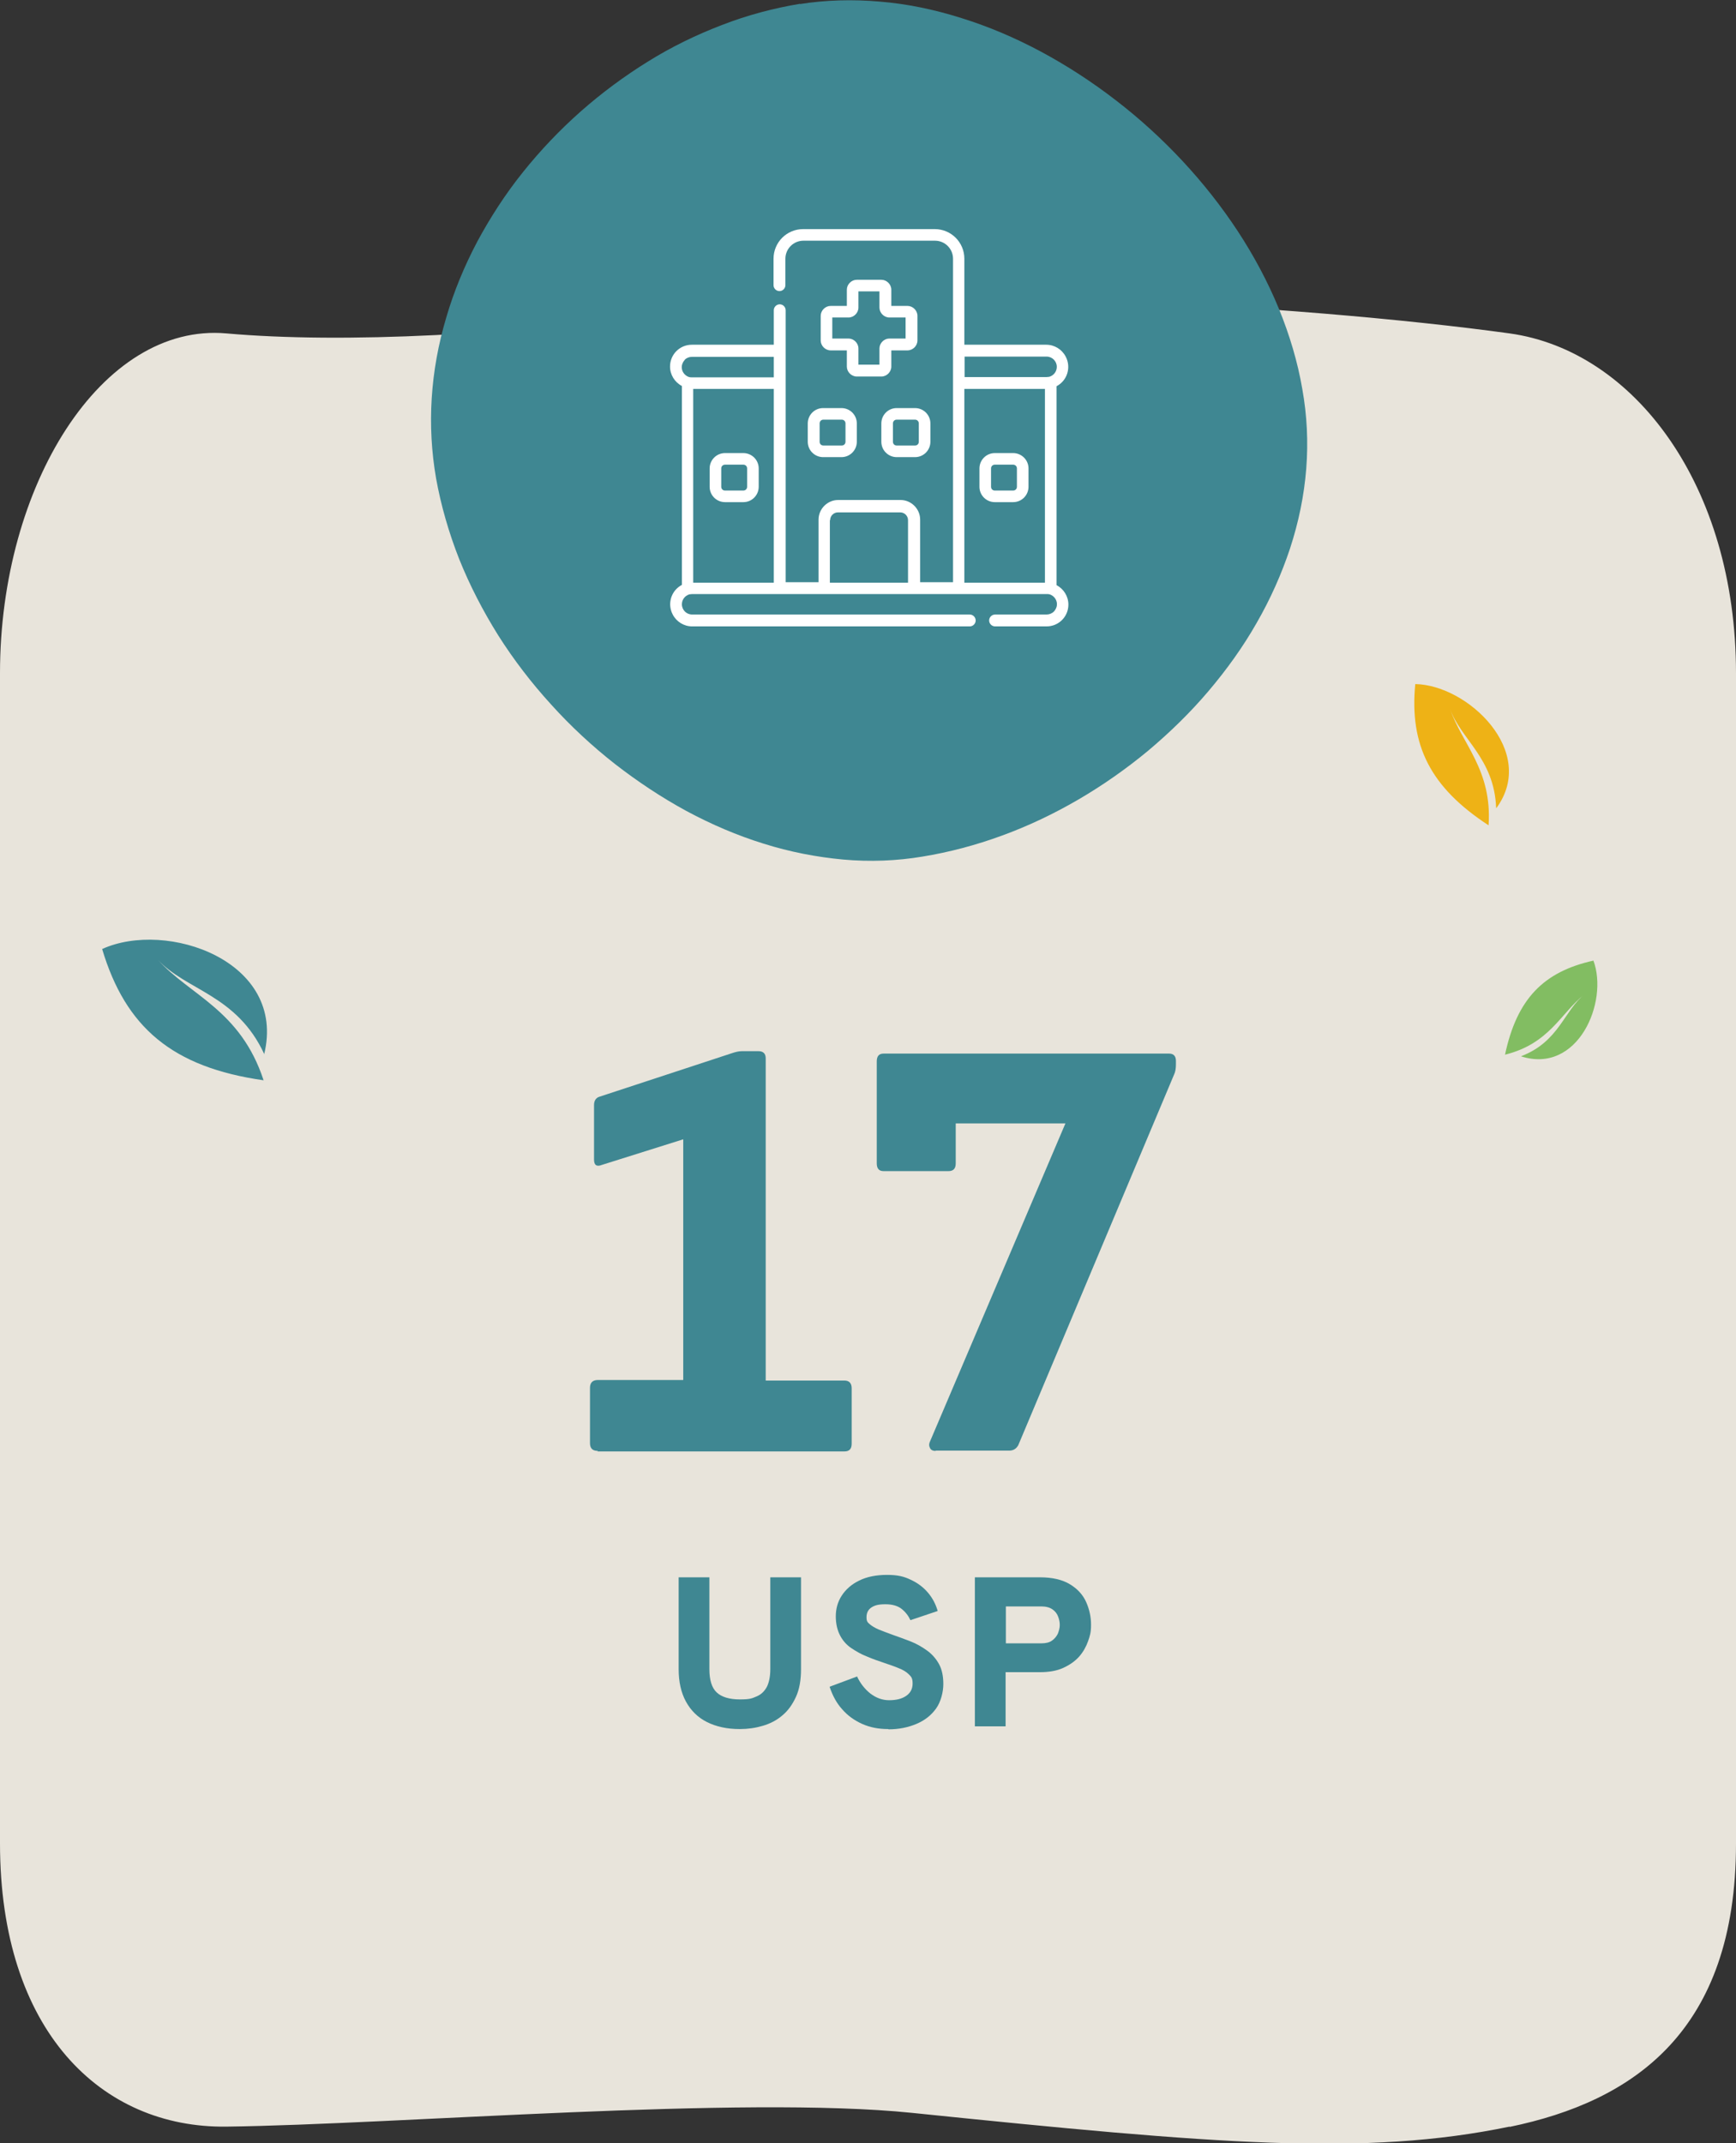
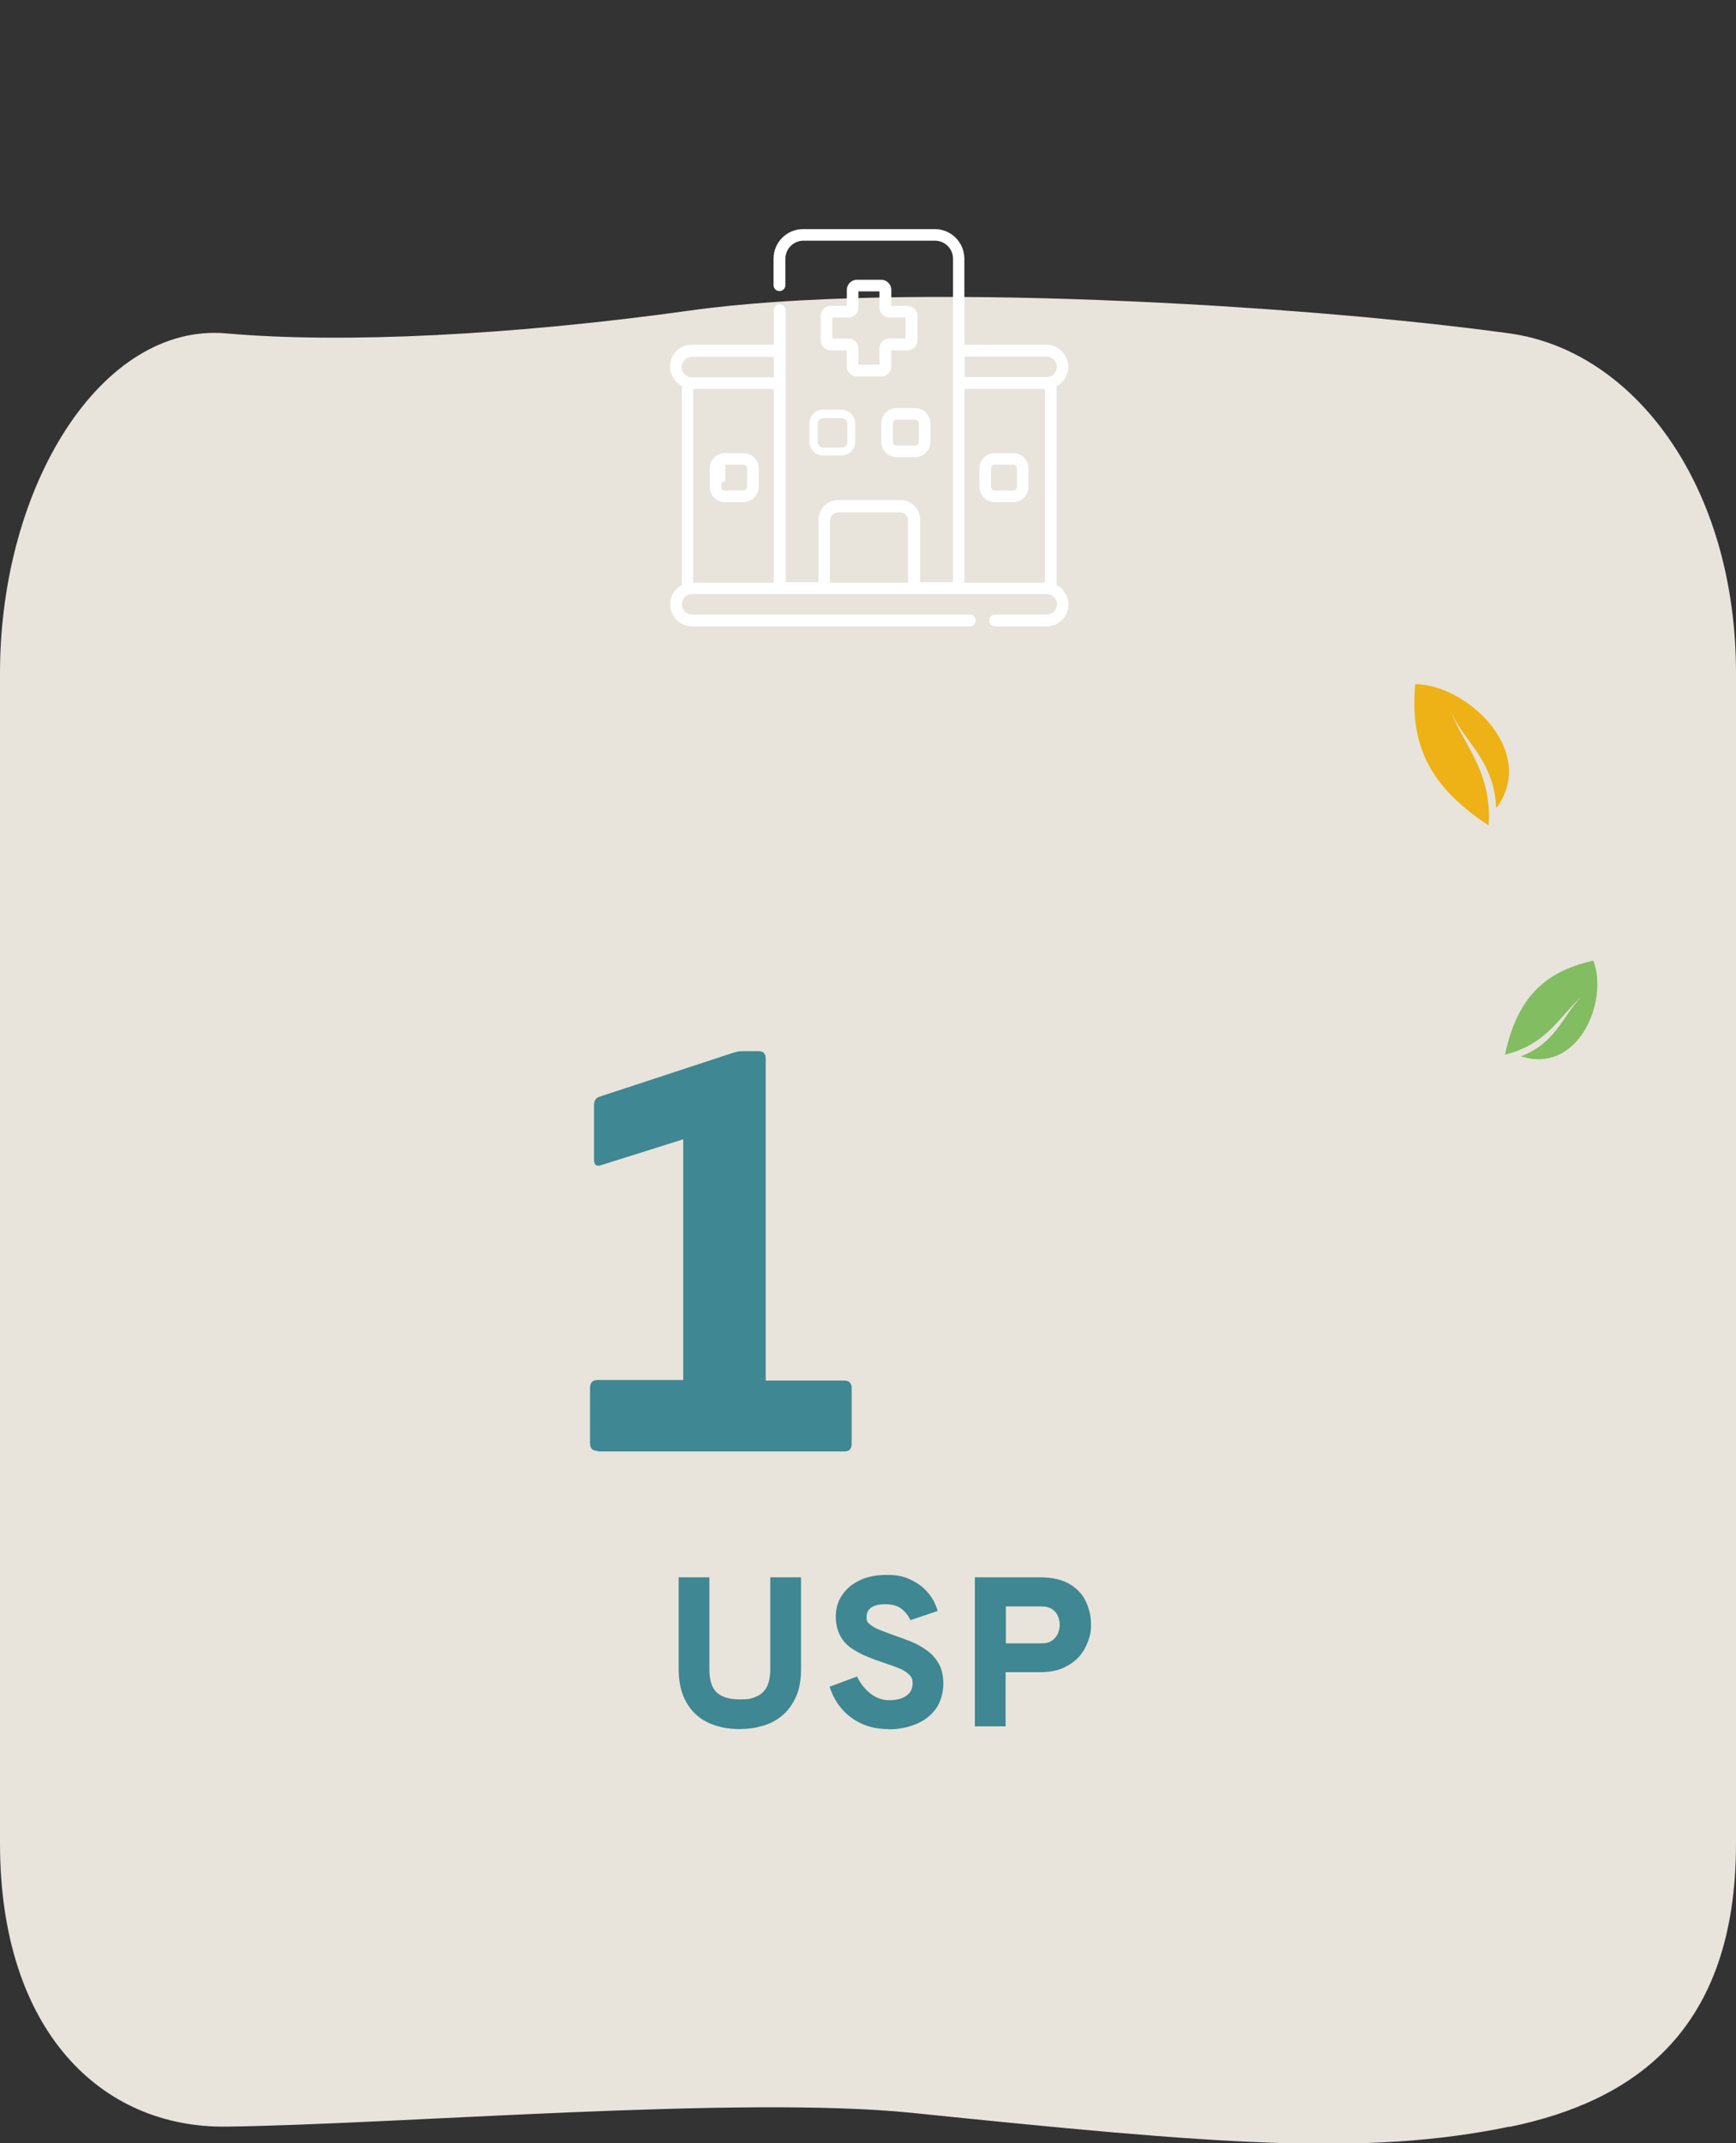
<svg xmlns="http://www.w3.org/2000/svg" id="Calque_1" version="1.1" viewBox="0 0 644.1 795.2">
  <rect x="0" y="0" width="644.1" height="795.2" fill="#333333" stroke="none" />
  <defs>
    <style>
      .st0 {
        fill: #eeb216;
      }

      .st1 {
        fill: #3f8792;
      }

      .st2 {
        fill: #e8e4db;
      }

      .st3 {
        fill: #fff;
      }

      .st4 {
        fill: #82bd62;
      }
    </style>
  </defs>
  <path class="st2" d="M560.1,789c-53.6,11.1-108.8,6.5-221.7-5.1-63.4-6.5-190.8,4.3-254.4,5.1C37.6,789.6,0,753.5,0,683.9V249.7C0,180.1,37.7,119.6,84,123.7c43,3.8,106.2.7,172.1-8.5,78.4-11,227.2-2.1,304,8.5,46.2,6.4,84,56.4,84,126.1v434.2c0,69.6-38,95.6-84,105.1Z" />
-   <path class="st1" d="M98,391.2c8.5-34.7-36.2-50-60.1-39.1,8.7,29.1,26.1,43.9,59.9,48.7-8.6-26.2-27.3-31.4-39.3-44.8,10.5,11.5,29.4,13,39.6,35.2" />
  <path class="st0" d="M555.2,299.8c15.4-21-10.7-45.7-30.1-46-2.2,22.7,5.6,38.3,27.2,52.4,1.4-20.6-9.9-30.2-14.3-43.2,3.9,11.2,16.4,18.3,17.1,36.7" />
  <path class="st4" d="M564.3,391.9c21.2,6.8,32.6-20.2,26.9-35.5-18.5,4.1-28.4,14.2-32.8,34.9,16.6-4.1,20.7-15.5,29.5-22.4-7.6,6-9.4,17.6-23.6,23" />
  <g>
    <path class="st1" d="M274.4,641.5c-4.7,0-8.7-.9-12.1-2.6-3.4-1.7-6-4.3-7.8-7.6-1.8-3.3-2.7-7.3-2.7-12v-34.1h11.4v34.1c0,4,.9,6.9,2.7,8.6,1.8,1.7,4.7,2.6,8.6,2.6s4.5-.4,6.2-1.1c1.7-.7,2.9-1.9,3.8-3.5.8-1.6,1.3-3.8,1.3-6.6v-34.1h11.4v34.1c0,4-.6,7.5-1.9,10.3-1.3,2.8-2.9,5.1-5.1,6.9-2.1,1.8-4.5,3-7.2,3.8-2.7.8-5.5,1.2-8.4,1.2Z" />
    <path class="st1" d="M329.5,641.5c-3.5,0-6.7-.6-9.6-1.9-2.9-1.3-5.4-3.1-7.4-5.4-2.1-2.3-3.6-5.1-4.7-8.4l10.2-3.8c1.2,2.6,2.9,4.7,4.9,6.3,2.1,1.6,4.4,2.5,7,2.5s4.7-.5,6.3-1.6c1.6-1.1,2.4-2.6,2.4-4.6s-.5-2.5-1.4-3.4c-.9-.9-2.2-1.7-3.8-2.3-1.6-.7-3.5-1.3-5.5-2-2.1-.7-4.1-1.4-6.2-2.3-2.1-.8-4-1.9-5.8-3.1-1.8-1.2-3.2-2.8-4.2-4.7s-1.6-4.3-1.6-7.1.7-5.4,2.2-7.7c1.5-2.3,3.6-4.2,6.5-5.6,2.8-1.4,6.3-2.1,10.3-2.1s6.3.6,8.8,1.8c2.6,1.2,4.7,2.8,6.4,4.8,1.7,2,2.9,4.3,3.6,6.8l-10.1,3.4c-.8-1.7-1.9-3.1-3.3-4.2-1.4-1.1-3.4-1.7-6-1.7s-4,.4-5.2,1.2c-1.2.8-1.8,2-1.8,3.6s.4,1.9,1.2,2.6c.8.7,2,1.4,3.4,2,1.5.6,3.1,1.2,5,1.9,2.3.8,4.5,1.6,6.8,2.5s4.3,2.1,6.1,3.4,3.3,3,4.4,5c1.1,2,1.6,4.5,1.6,7.4s-.9,6.6-2.7,9.1c-1.8,2.5-4.2,4.4-7.3,5.7-3.1,1.3-6.5,2-10.3,2Z" />
    <path class="st1" d="M361.7,640.5v-55.3h24.1c4.7,0,8.4.9,11.2,2.6,2.8,1.7,4.8,3.9,6,6.6,1.2,2.7,1.8,5.5,1.8,8.4s-.4,4.1-1.1,6.1-1.8,4-3.3,5.7c-1.5,1.7-3.5,3.1-5.9,4.2-2.4,1.1-5.3,1.6-8.7,1.6h-12.7v20.1h-11.4ZM373.1,609.7h13.2c1.7,0,3-.3,4-1,1-.7,1.7-1.6,2.2-2.6.4-1.1.7-2.1.7-3.2s-.2-2-.6-3.1-1.1-2-2.1-2.7-2.4-1.1-4.1-1.1h-13.2v13.8Z" />
  </g>
  <g>
    <path class="st1" d="M221.8,538.3c-2,0-2.9-1-2.9-2.9v-20.5c0-1.9,1-2.9,2.9-2.9h31.7v-89.3l-30.2,9.5c-2,.8-2.9,0-2.9-2v-20.2c0-1.6.7-2.7,2-3.1l49.3-16.2c1.2-.4,2.4-.7,3.6-.7h6.1c1.8,0,2.7.9,2.7,2.7v119.5h29.2c1.8,0,2.7,1,2.7,2.9v20.5c0,2-.9,2.9-2.7,2.9h-91.6Z" />
-     <path class="st1" d="M347.1,538.3c-1.1,0-1.8-.4-2.1-1.2-.4-.8-.3-1.6.1-2.4l50.2-117.9h-40.7v14.8c0,2-.9,2.9-2.7,2.9h-24.1c-1.7,0-2.5-1-2.5-2.9v-37.8c0-1.9.8-2.9,2.5-2.9h106c1.6,0,2.5.9,2.5,2.7v1.3c0,1.5-.2,2.8-.7,3.8l-57.8,137.5c-.8,1.4-1.9,2-3.4,2h-27.2Z" />
  </g>
  <g>
-     <path class="st1" d="M296.9,1.4c-9.7,1.6-19.6,4.2-29.1,7.9-9.4,3.6-18.7,8.1-27.5,13.6-8.7,5.4-17.1,11.6-24.9,18.5-7.8,6.9-15,14.5-21.4,22.5-6.5,8.1-12.1,16.8-16.9,25.7-4.8,9.1-8.7,18.5-11.5,28.1-6,20.1-7.2,40.2-3.8,59.8,1.8,10,4.7,20.1,8.6,30,3.9,9.7,8.8,19.2,14.5,28.3,5.7,9,12.3,17.6,19.6,25.6,7.2,8,15.2,15.4,23.6,22,8.5,6.6,17.4,12.5,26.6,17.5,9.3,5,18.9,9.1,28.6,12.1,9.8,3.1,19.8,5,29.5,5.9,10,.9,20,.5,29.5-1.1,9.8-1.6,19.7-4.2,29.5-7.8,9.6-3.5,19.1-8,28.2-13.3,9.1-5.3,17.8-11.4,25.9-18.1,8.1-6.8,15.7-14.2,22.4-22.1,6.8-8,12.9-16.5,17.9-25.3,5.2-9,9.3-18.3,12.4-27.6,6.5-19.8,8.1-39.7,4.6-59.2-1.7-10-4.7-20.1-8.8-30.1-4-9.7-9.1-19.3-15.2-28.6-11.9-18.1-27.5-34.9-45.2-48.5-8.8-6.8-18.2-12.9-27.7-18-9.7-5.2-19.6-9.4-29.6-12.5-10.1-3.2-20.3-5.3-30.2-6.1-10.2-.9-20.2-.6-29.7.9" />
    <g>
      <path id="Tracé_115311" class="st3" d="M327,103.8h-9.1c-2,0-3.7,1.7-3.7,3.7v6h-6c-2,0-3.7,1.7-3.7,3.7v9.1c0,2,1.7,3.7,3.7,3.7h6v6c0,2,1.7,3.7,3.7,3.7h9.1c2,0,3.7-1.7,3.7-3.7v-6h6c2,0,3.7-1.7,3.7-3.7v-9.1c0-2-1.7-3.7-3.7-3.7h-6v-6c0-2-1.7-3.7-3.7-3.7ZM336,117.8v7.8h-6c-2,0-3.7,1.7-3.7,3.7v6h-7.8v-6c0-2-1.7-3.7-3.7-3.7h-6v-7.8h6c2,0,3.7-1.7,3.7-3.7v-6h7.8v6c0,2,1.7,3.7,3.7,3.7h6Z" />
-       <path id="Tracé_115311_-_Contour" class="st3" d="M336.7,129.3c1.7,0,3-1.4,3-3v-9.1c0-1.7-1.4-3-3-3h-6.6v-6.6c0-1.7-1.4-3-3-3h-9.1c-1.7,0-3,1.4-3,3v6.6h-6.6c-1.7,0-3,1.4-3,3v9.1c0,1.7,1.4,3,3,3h6.6v6.6c0,1.7,1.4,3,3,3h9.1c1.7,0,3-1.4,3-3v-6.6h6.6ZM317.9,107.5h9.1v6.6c0,1.7,1.4,3,3,3h6.6v9.1h-6.6c-1.7,0-3,1.4-3,3v6.6h-9.1v-6.6c0-1.7-1.4-3-3-3h-6.6v-9.1h6.6c1.7,0,3-1.4,3-3v-6.6Z" />
      <path id="Tracé_115312" class="st3" d="M392,217.1v-73.8c4-2.1,5.5-7,3.4-11-1.4-2.7-4.2-4.4-7.2-4.4h-30.4v-31.9c0-6.1-4.9-11-11-11h-48.8c-6.1,0-11,4.9-11,11v9.8c0,1.2,1,2.2,2.2,2.2s2.2-1,2.2-2.2v-9.8c0-3.7,3-6.7,6.7-6.7h48.8c3.7,0,6.7,3,6.7,6.7v120h-12.2v-23.2c0-4-3.3-7.3-7.3-7.3h-23.1c-4,0-7.3,3.3-7.3,7.3v23.2h-12.2v-100.9c0-1.2-1-2.2-2.2-2.2s-2.2,1-2.2,2.2v12.8h-30.4c-4.5,0-8.1,3.6-8.1,8.1,0,3,1.7,5.8,4.4,7.2v73.8c-4,2.1-5.5,7-3.4,11,1.4,2.7,4.2,4.4,7.2,4.4h103c1.2,0,2.2-1,2.2-2.2,0-1.2-1-2.2-2.2-2.2h-103c-2.1,0-3.8-1.7-3.8-3.8,0-1.7,1.1-3.2,2.8-3.7.3,0,.7-.1,1-.1h131.6c.3,0,.7,0,1,.1,2,.6,3.2,2.7,2.6,4.7-.2.6-.5,1.2-1,1.7-.7.7-1.7,1.1-2.7,1.1h-19.1c-1.2,0-2.2,1-2.2,2.2,0,1.2,1,2.2,2.2,2.2h19.1c4.5,0,8.1-3.6,8.1-8.1,0-3-1.7-5.8-4.4-7.2h0ZM388.3,132.3c2.1,0,3.8,1.7,3.8,3.8,0,1.7-1.1,3.2-2.8,3.7-.3,0-.7.1-1,.1h-30.4v-7.6h30.4ZM357.8,144.3h29.9v71.9h-29.9v-71.9ZM308,193c0-1.6,1.3-2.9,2.9-2.9h23.1c1.6,0,2.9,1.3,2.9,2.9v23.2h-29v-23.2ZM257.2,144.3h29.9v71.9h-29.9v-71.9ZM254,133.5c.7-.7,1.7-1.1,2.7-1.1h30.4v7.6h-30.4c-.3,0-.7,0-1-.1-2-.6-3.2-2.7-2.6-4.7.2-.6.5-1.2,1-1.7Z" />
      <path id="Tracé_115312_-_Contour" class="st3" d="M369.2,228.8c-.8,0-1.5.7-1.5,1.5s.7,1.5,1.5,1.5h19.1c4.1,0,7.5-3.3,7.5-7.5,0-1.4-.4-2.7-1.1-3.9-.7-1.2-1.7-2.1-2.9-2.7l-.3-.2v-74.6l.3-.2c3.7-1.9,5.1-6.4,3.1-10.1-1.3-2.5-3.8-4-6.6-4h-31.1v-32.5c0-5.7-4.6-10.3-10.3-10.3h-48.8c-5.7,0-10.3,4.6-10.3,10.3v9.8c0,.8.7,1.5,1.5,1.5s1.5-.7,1.5-1.5h0v-9.8c0-4,3.3-7.3,7.3-7.3h48.8c4,0,7.3,3.3,7.3,7.3v120.7h-13.5v-23.8c0-3.7-3-6.6-6.6-6.6h-23.1c-3.7,0-6.6,3-6.6,6.6v23.8h-13.5v-101.6c0-.8-.7-1.5-1.5-1.5s-1.5.7-1.5,1.5v13.4h-31.1c-4.1,0-7.5,3.3-7.5,7.5,0,1.4.4,2.7,1.1,3.9.7,1.2,1.7,2.1,2.9,2.7l.3.2v74.6l-.3.2c-3.7,1.9-5.1,6.4-3.1,10.1,1.3,2.5,3.8,4,6.6,4h103c.8,0,1.5-.7,1.5-1.5s-.7-1.5-1.5-1.5h-103c-2.5,0-4.5-2-4.4-4.5,0-2,1.3-3.7,3.3-4.3.4-.1.8-.2,1.2-.2h131.6c.4,0,.8,0,1.2.2,2.4.7,3.7,3.1,3.1,5.5-.2.7-.6,1.4-1.1,1.9-.8.8-2,1.3-3.1,1.3h-19.1ZM388.4,216.8h-31.2v-73.2h31.2v73.2ZM337.6,216.8h-30.3v-23.8c0-2,1.6-3.6,3.6-3.6h23.1c2,0,3.6,1.6,3.6,3.6v23.8ZM287.7,216.8h-31.2v-73.2h31.2v73.2ZM287.7,140.6h-31.1c-.4,0-.8,0-1.2-.2-2.4-.7-3.7-3.1-3.1-5.5.2-.7.6-1.4,1.1-1.9.8-.8,2-1.3,3.1-1.3h31.1v8.9ZM388.3,140.6h-31.1v-8.9h31.7c2.4.4,4.1,2.7,3.8,5.1-.3,1.7-1.5,3.2-3.2,3.6-.4.1-.8.2-1.2.2Z" />
      <path id="Tracé_115313" class="st3" d="M275.8,168.1h-6.8c-3.2,0-5.7,2.6-5.7,5.7v6.8c0,3.2,2.6,5.7,5.7,5.7h6.8c3.2,0,5.7-2.6,5.7-5.7v-6.8c0-3.2-2.6-5.7-5.7-5.7ZM277.2,180.6c0,.8-.6,1.4-1.4,1.4h-6.8c-.8,0-1.4-.6-1.4-1.4v-6.8c0-.8.6-1.4,1.4-1.4h6.8c.8,0,1.4.6,1.4,1.4v6.8Z" />
-       <path id="Tracé_115313_-_Contour" class="st3" d="M275.8,185.7c2.8,0,5.1-2.3,5.1-5.1v-6.8c0-2.8-2.3-5.1-5.1-5.1h-6.8c-2.8,0-5.1,2.3-5.1,5.1v6.8c0,2.8,2.3,5.1,5.1,5.1h6.8ZM269.1,171.8h6.8c1.1,0,2.1.9,2.1,2.1v6.8c0,1.1-.9,2.1-2.1,2.1h-6.8c-1.1,0-2.1-.9-2.1-2.1v-6.8c0-1.1.9-2.1,2.1-2.1Z" />
-       <path id="Tracé_115314" class="st3" d="M299.7,157.1v6.8c0,3.2,2.6,5.7,5.7,5.7h6.8c3.2,0,5.7-2.6,5.7-5.7v-6.8c0-3.2-2.6-5.7-5.7-5.7h-6.8c-3.2,0-5.7,2.6-5.7,5.7ZM304.1,157.1c0-.8.6-1.4,1.4-1.4h6.8c.8,0,1.4.6,1.4,1.4v6.8c0,.8-.6,1.4-1.4,1.4h-6.8c-.8,0-1.4-.6-1.4-1.4v-6.8Z" />
+       <path id="Tracé_115313_-_Contour" class="st3" d="M275.8,185.7c2.8,0,5.1-2.3,5.1-5.1v-6.8c0-2.8-2.3-5.1-5.1-5.1h-6.8c-2.8,0-5.1,2.3-5.1,5.1v6.8c0,2.8,2.3,5.1,5.1,5.1h6.8ZM269.1,171.8h6.8c1.1,0,2.1.9,2.1,2.1v6.8c0,1.1-.9,2.1-2.1,2.1h-6.8c-1.1,0-2.1-.9-2.1-2.1c0-1.1.9-2.1,2.1-2.1Z" />
      <path id="Tracé_115314_-_Contour" class="st3" d="M312.2,169c2.8,0,5.1-2.3,5.1-5.1v-6.8c0-2.8-2.3-5.1-5.1-5.1h-6.8c-2.8,0-5.1,2.3-5.1,5.1v6.8c0,2.8,2.3,5.1,5.1,5.1h6.8ZM305.5,155.1h6.8c1.1,0,2.1.9,2.1,2.1v6.8c0,1.1-.9,2.1-2.1,2.1h-6.8c-1.1,0-2.1-.9-2.1-2.1v-6.8c0-1.1.9-2.1,2.1-2.1h0Z" />
      <path id="Tracé_115315" class="st3" d="M332.7,151.4c-3.2,0-5.7,2.6-5.7,5.7v6.8c0,3.2,2.6,5.7,5.7,5.7h6.8c3.2,0,5.7-2.6,5.7-5.7v-6.8c0-3.2-2.6-5.7-5.7-5.7h-6.8ZM340.9,157.1v6.8c0,.8-.6,1.4-1.4,1.4h-6.8c-.8,0-1.4-.6-1.4-1.4v-6.8c0-.8.6-1.4,1.4-1.4h6.8c.8,0,1.4.6,1.4,1.4Z" />
      <path id="Tracé_115315_-_Contour" class="st3" d="M339.5,169c2.8,0,5.1-2.3,5.1-5.1v-6.8c0-2.8-2.3-5.1-5.1-5.1h-6.8c-2.8,0-5.1,2.3-5.1,5.1v6.8c0,2.8,2.3,5.1,5.1,5.1h6.8ZM332.7,155.1h6.8c1.1,0,2.1.9,2.1,2.1v6.8c0,1.1-.9,2.1-2.1,2.1h-6.8c-1.1,0-2.1-.9-2.1-2.1v-6.8c0-1.1.9-2.1,2.1-2.1h0Z" />
      <path id="Tracé_115316" class="st3" d="M375.9,168.1h-6.8c-3.2,0-5.7,2.6-5.7,5.7v6.8c0,3.2,2.6,5.7,5.7,5.7h6.8c3.2,0,5.7-2.6,5.7-5.7v-6.8c0-3.2-2.6-5.7-5.7-5.7ZM377.3,180.6c0,.8-.6,1.4-1.4,1.4h-6.8c-.8,0-1.4-.6-1.4-1.4v-6.8c0-.8.6-1.4,1.4-1.4h6.8c.8,0,1.4.6,1.4,1.4v6.8Z" />
      <path id="Tracé_115316_-_Contour" class="st3" d="M375.9,185.7c2.8,0,5.1-2.3,5.1-5.1v-6.8c0-2.8-2.3-5.1-5.1-5.1h-6.8c-2.8,0-5.1,2.3-5.1,5.1v6.8c0,2.8,2.3,5.1,5.1,5.1h6.8ZM369.1,171.8h6.8c1.1,0,2.1.9,2.1,2.1v6.8c0,1.1-.9,2.1-2.1,2.1h-6.8c-1.1,0-2.1-.9-2.1-2.1v-6.8c0-1.1.9-2.1,2.1-2.1Z" />
    </g>
  </g>
</svg>